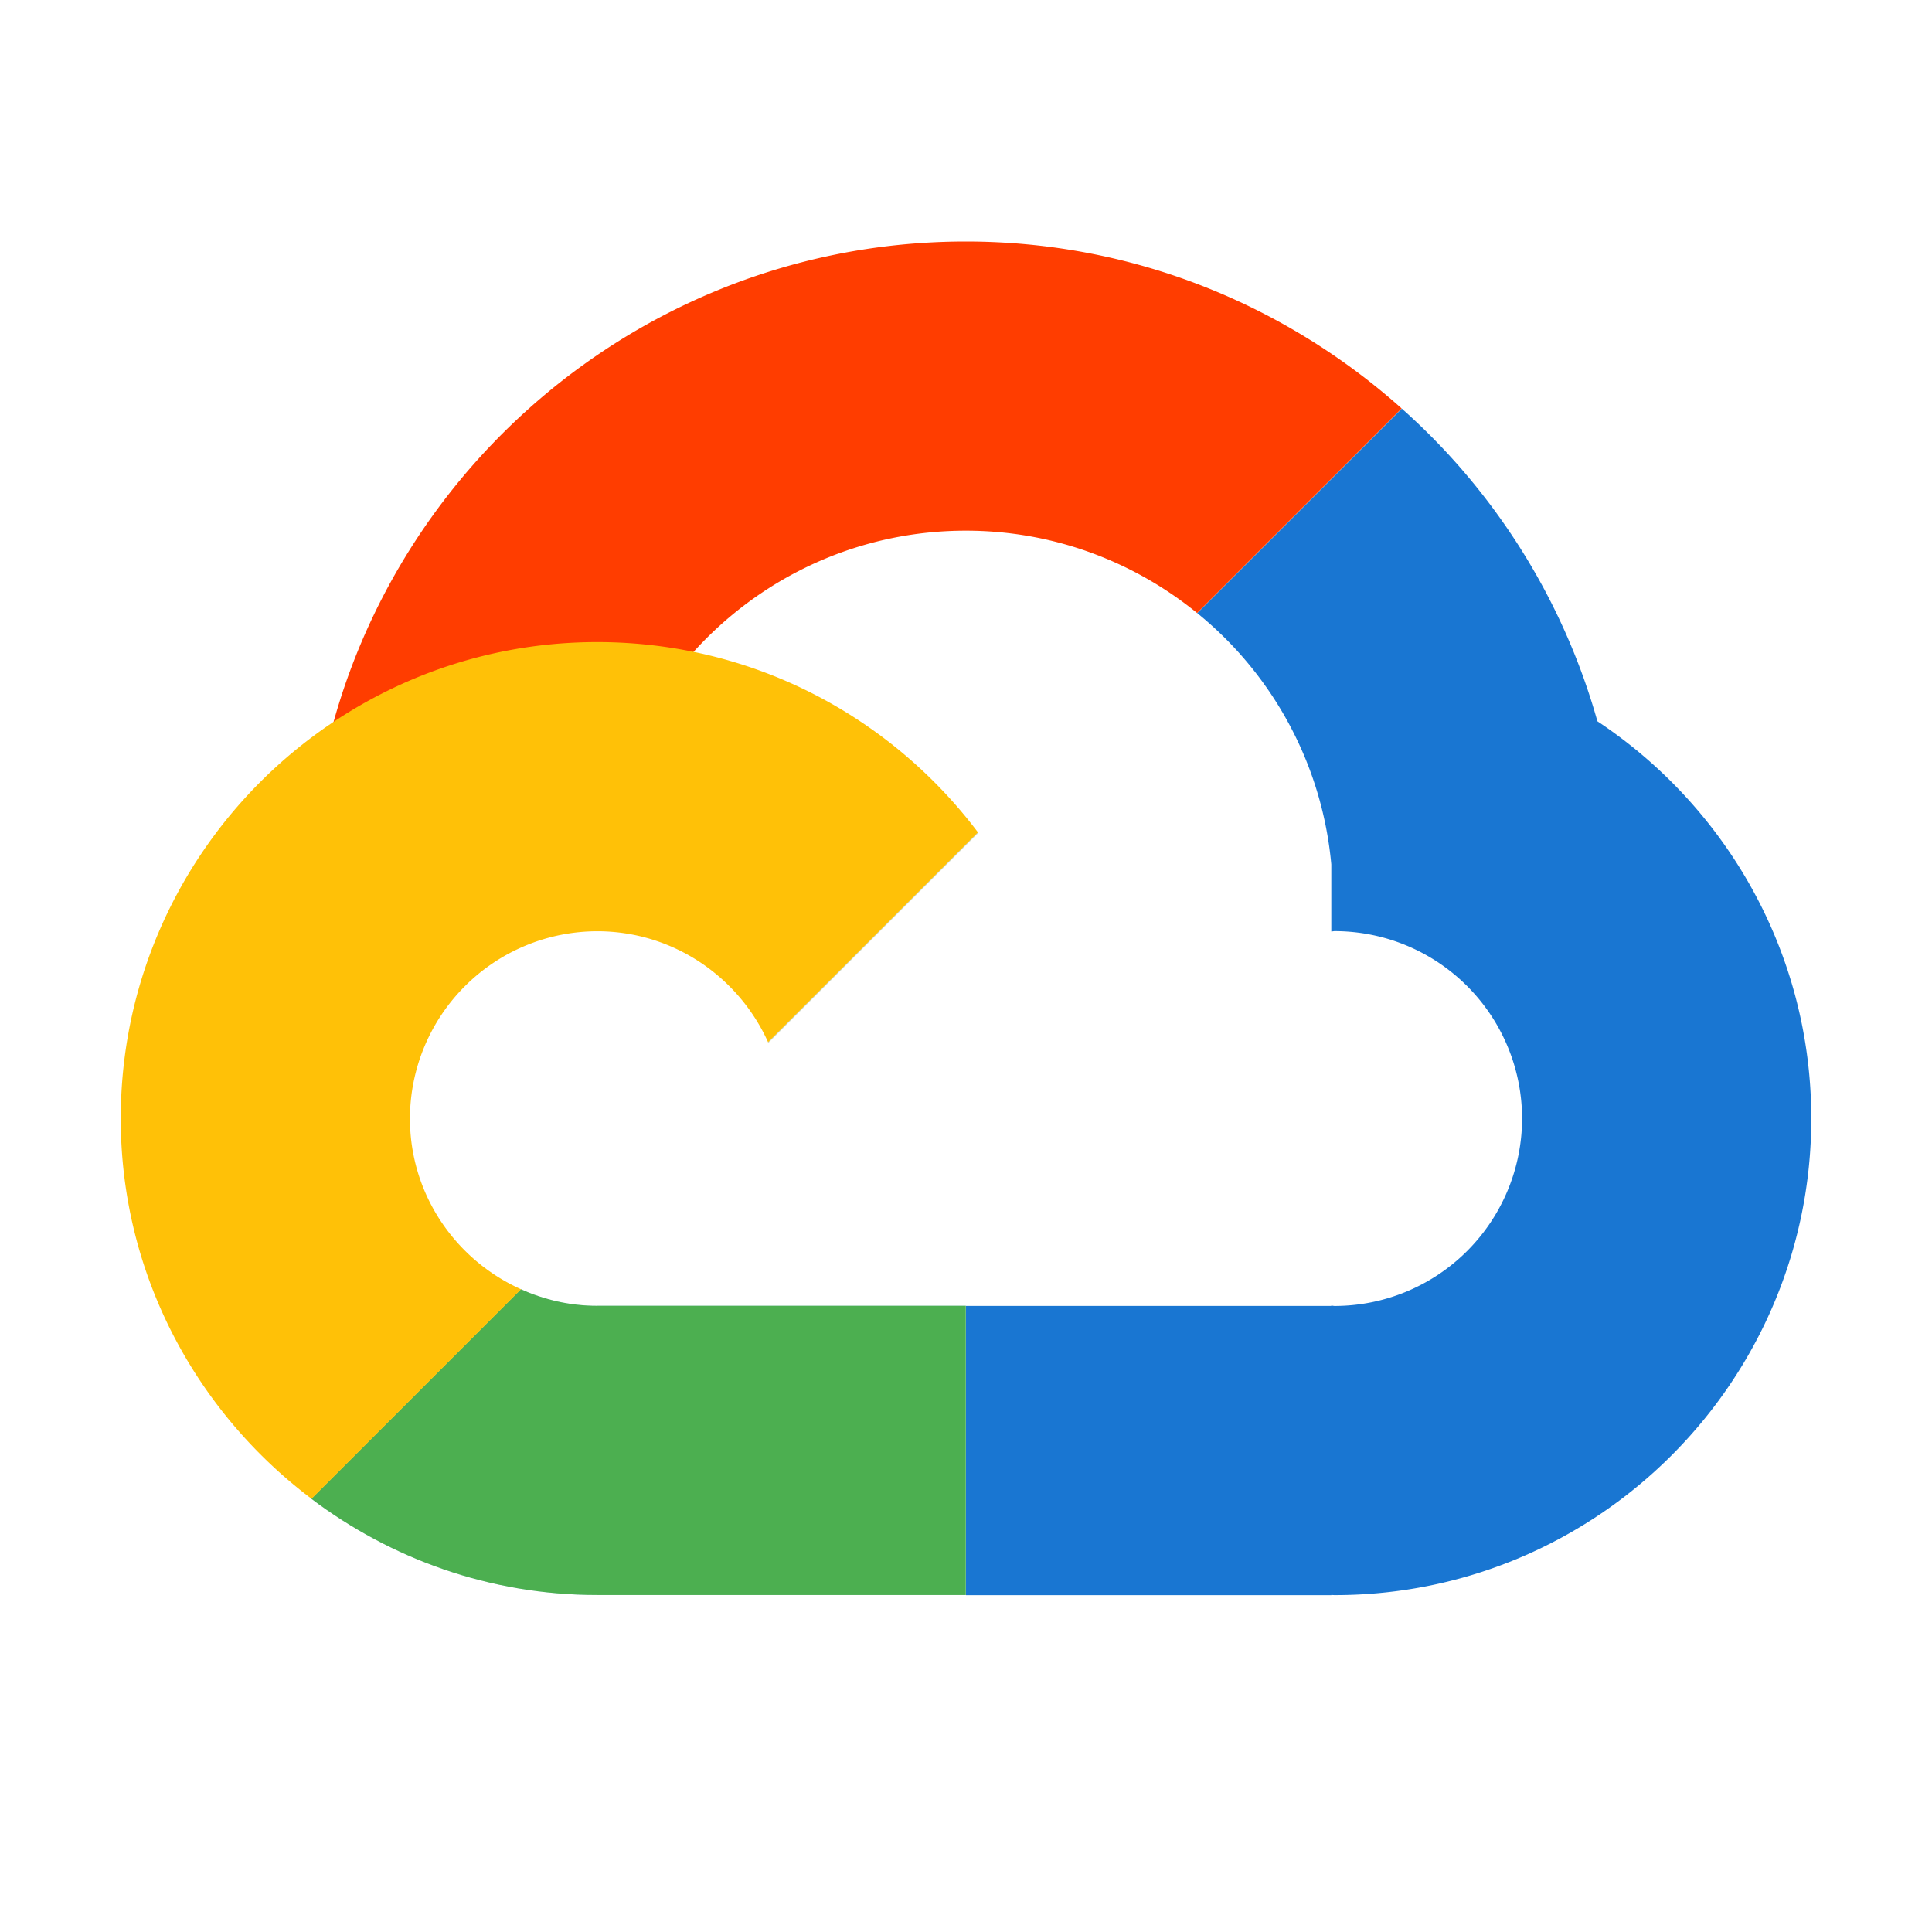
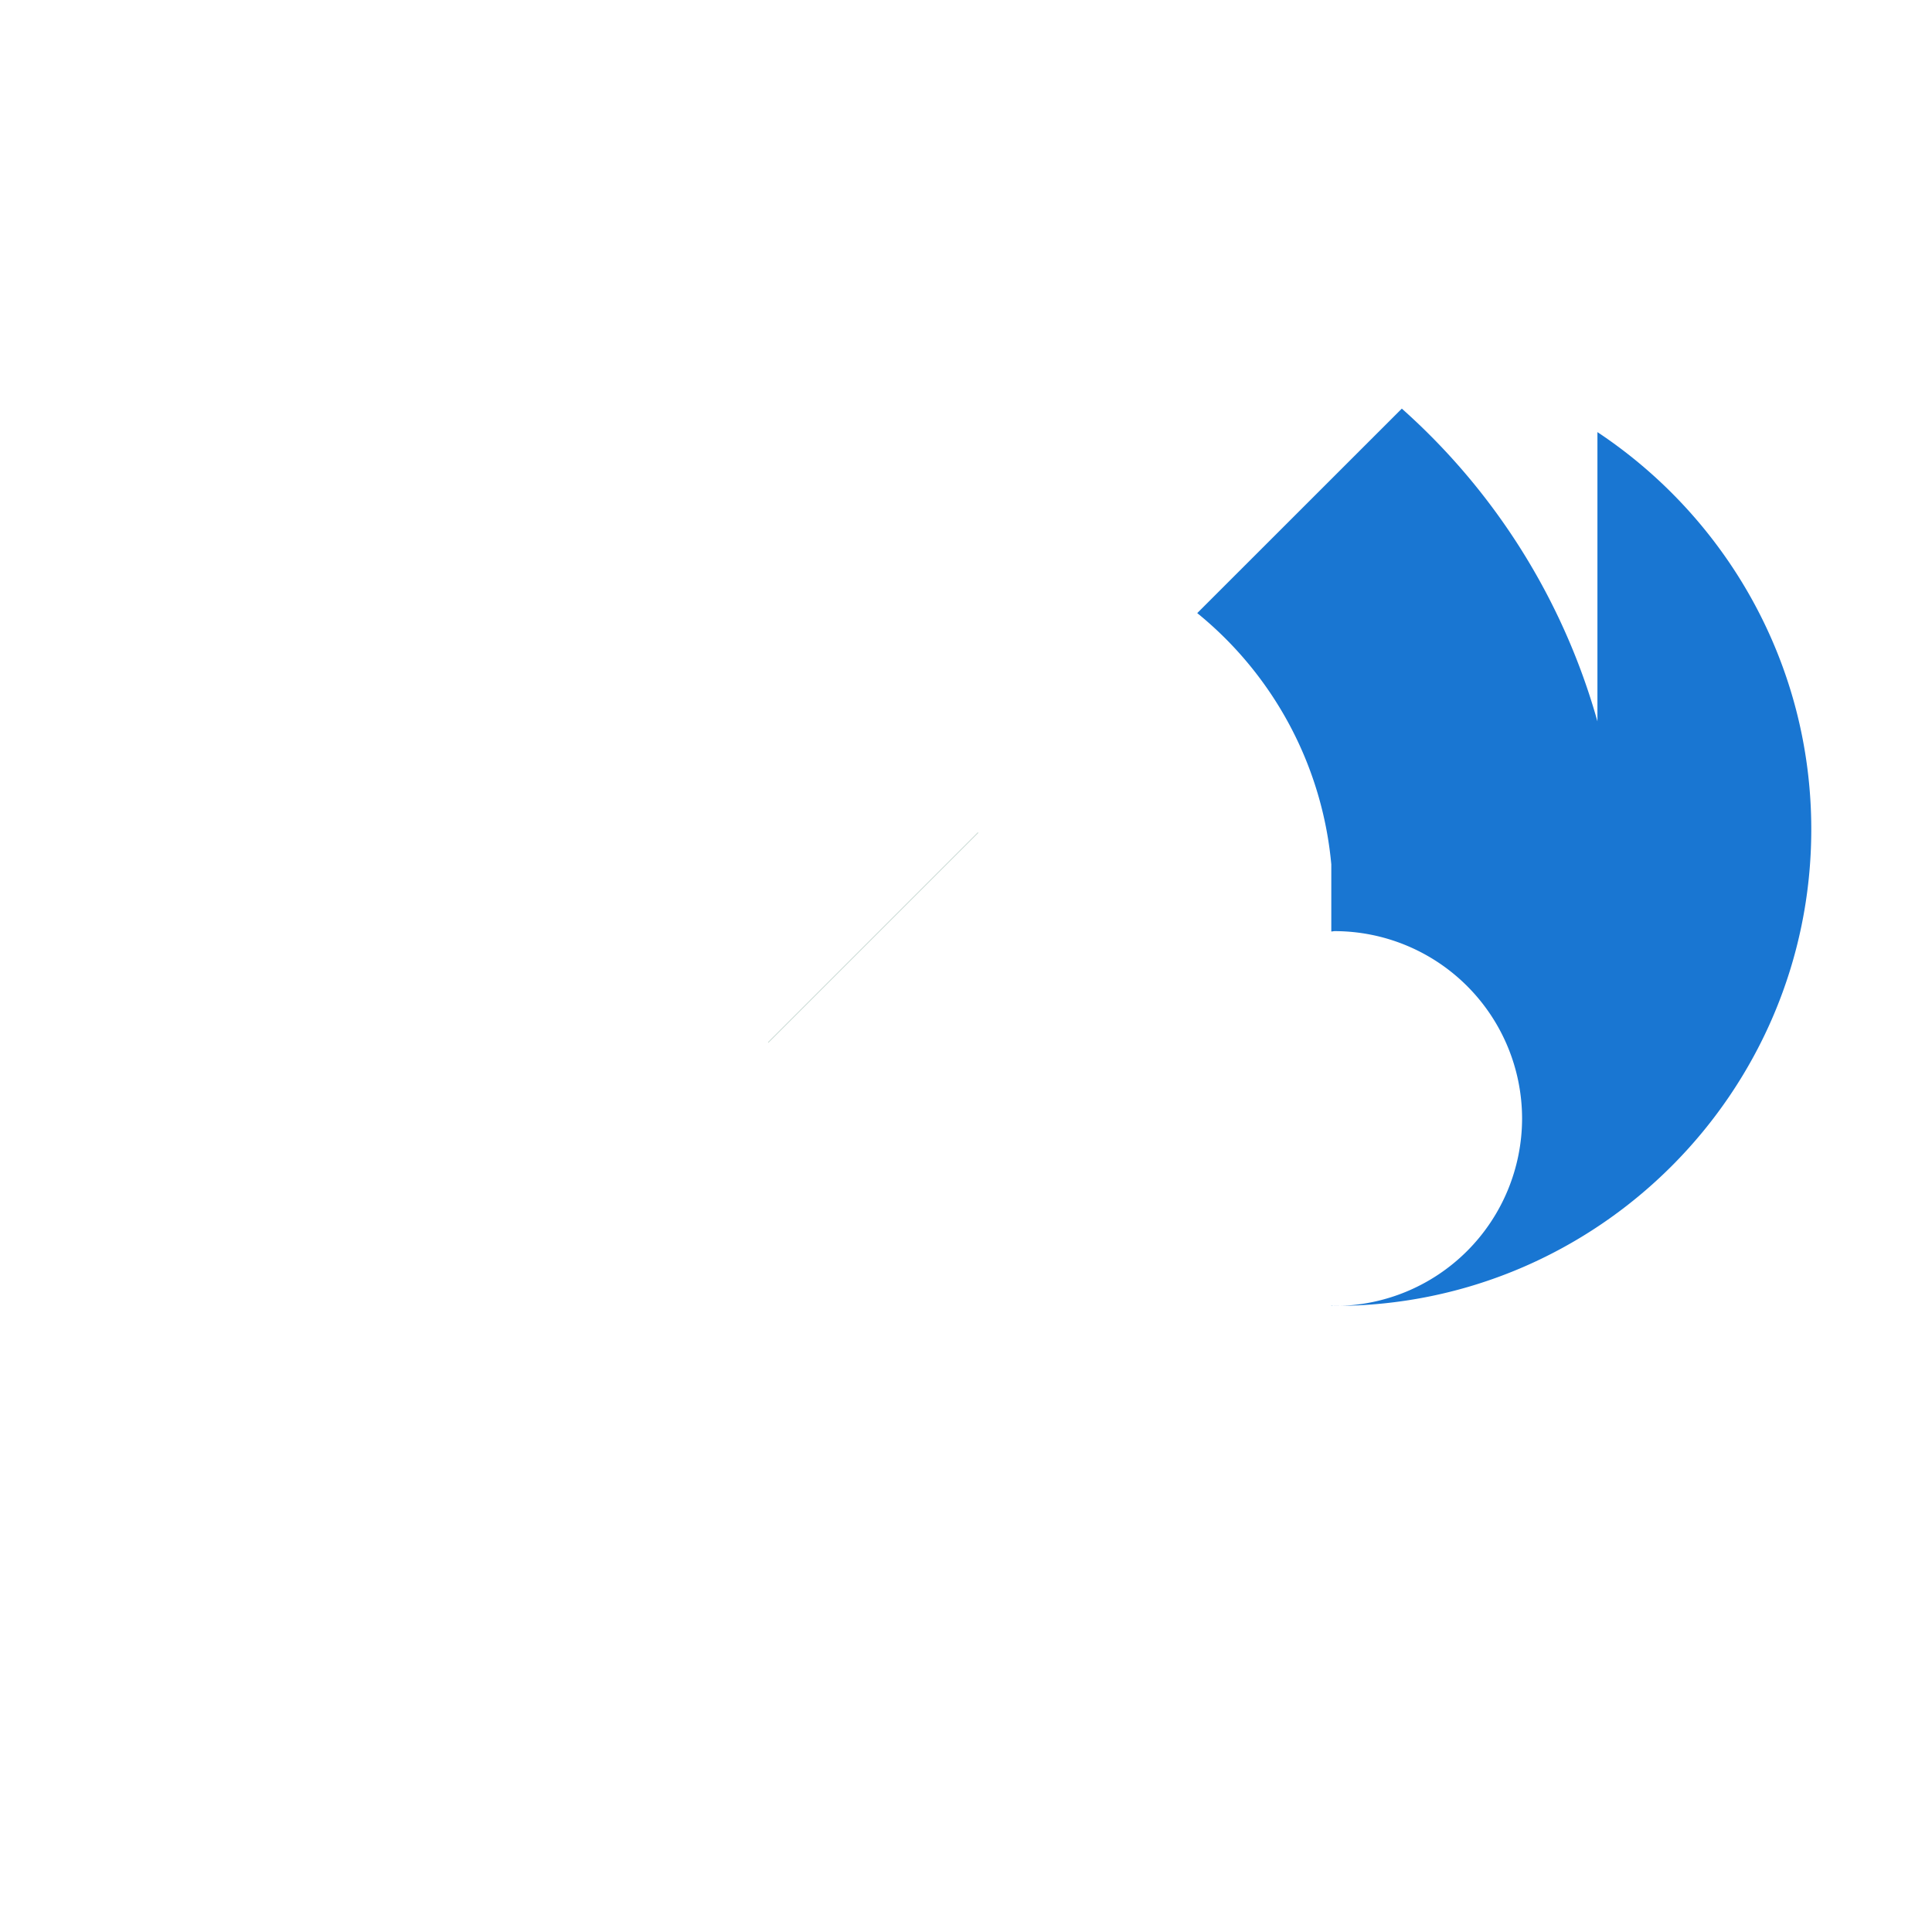
<svg xmlns="http://www.w3.org/2000/svg" width="64" height="64" fill="none" viewBox="0 0 64 64">
-   <path fill="#1976D2" d="M52.917 23.896a21.742 21.742 0 0 0-6.48-10.36L39.66 20.31a12.142 12.142 0 0 1 4.441 8.324v2.223c.039 0 .074-.012.112-.012a6.215 6.215 0 0 1 6.208 6.207 6.217 6.217 0 0 1-6.208 6.21c-.038 0-.073-.011-.112-.013v.012H32v9.58h12.102v-.006c.039 0 .074.005.112.005 8.706 0 15.787-7.082 15.787-15.786 0-5.49-2.82-10.33-7.084-13.16Z" />
+   <path fill="#1976D2" d="M52.917 23.896a21.742 21.742 0 0 0-6.48-10.36L39.66 20.31a12.142 12.142 0 0 1 4.441 8.324v2.223c.039 0 .074-.012.112-.012a6.215 6.215 0 0 1 6.208 6.207 6.217 6.217 0 0 1-6.208 6.21c-.038 0-.073-.011-.112-.013v.012H32h12.102v-.006c.039 0 .074.005.112.005 8.706 0 15.787-7.082 15.787-15.786 0-5.49-2.82-10.33-7.084-13.16Z" />
  <path fill="#FFE082" d="m25.453 34.545 6.956-6.956-.016-.019-6.952 6.952.012.023Z" opacity=".5" />
  <path fill="#90CAF9" d="m25.453 34.545 6.956-6.956-.016-.019-6.952 6.952.012.023Z" opacity=".5" />
-   <path fill="#FF3D00" d="M31.996 8C20.01 8 10.258 17.752 10.258 29.738c0 .343.035.678.051 1.017h9.58a12.2 12.2 0 0 1-.052-1.017c0-6.704 5.454-12.159 12.159-12.159 2.901 0 5.567 1.026 7.66 2.728l6.776-6.776C42.59 10.103 37.538 8 31.996 8Z" />
-   <path fill="#90CAF9" d="M19.78 43.257h-.003c-.9 0-1.75-.202-2.523-.55l-6.942 6.941c2.643 1.991 5.915 3.188 9.465 3.188h12.217v-9.58H19.78Z" opacity=".5" />
-   <path fill="#4CAF50" d="M19.78 43.257h-.003c-.9 0-1.75-.202-2.523-.55l-6.942 6.941c2.643 1.991 5.915 3.188 9.465 3.188h12.217v-9.58H19.78Z" />
-   <path fill="#FFC107" d="M13.58 37.053a6.214 6.214 0 0 1 6.204-6.204c2.51 0 4.683 1.507 5.66 3.675l6.952-6.951c-2.89-3.835-7.464-6.303-12.614-6.303C11.09 21.27 4 28.343 4 37.053c0 5.145 2.492 9.712 6.32 12.596l6.94-6.94c-2.163-.97-3.68-3.137-3.68-5.656Z" />
</svg>